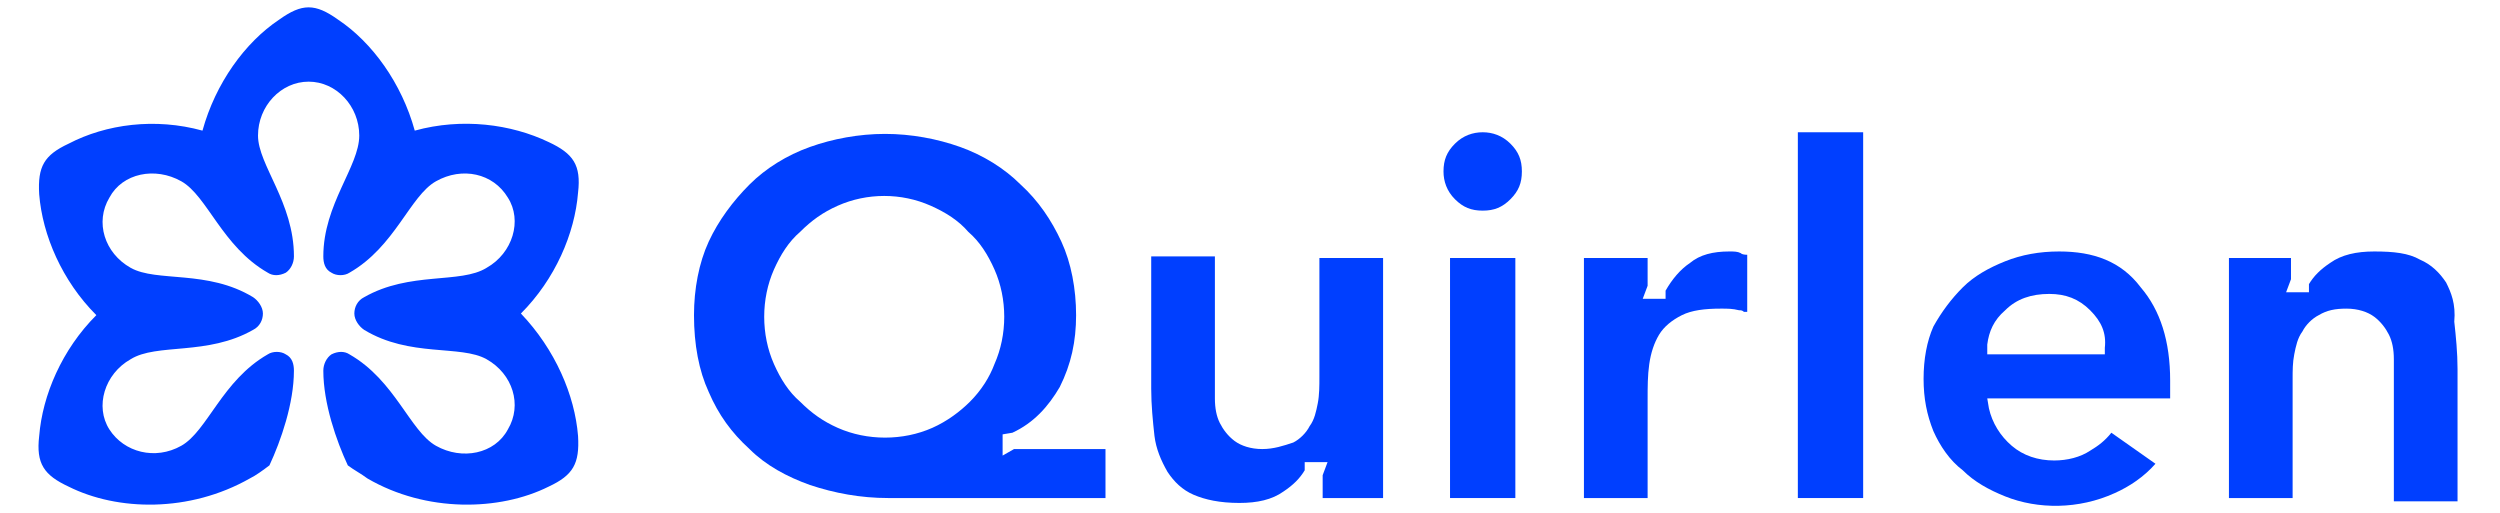
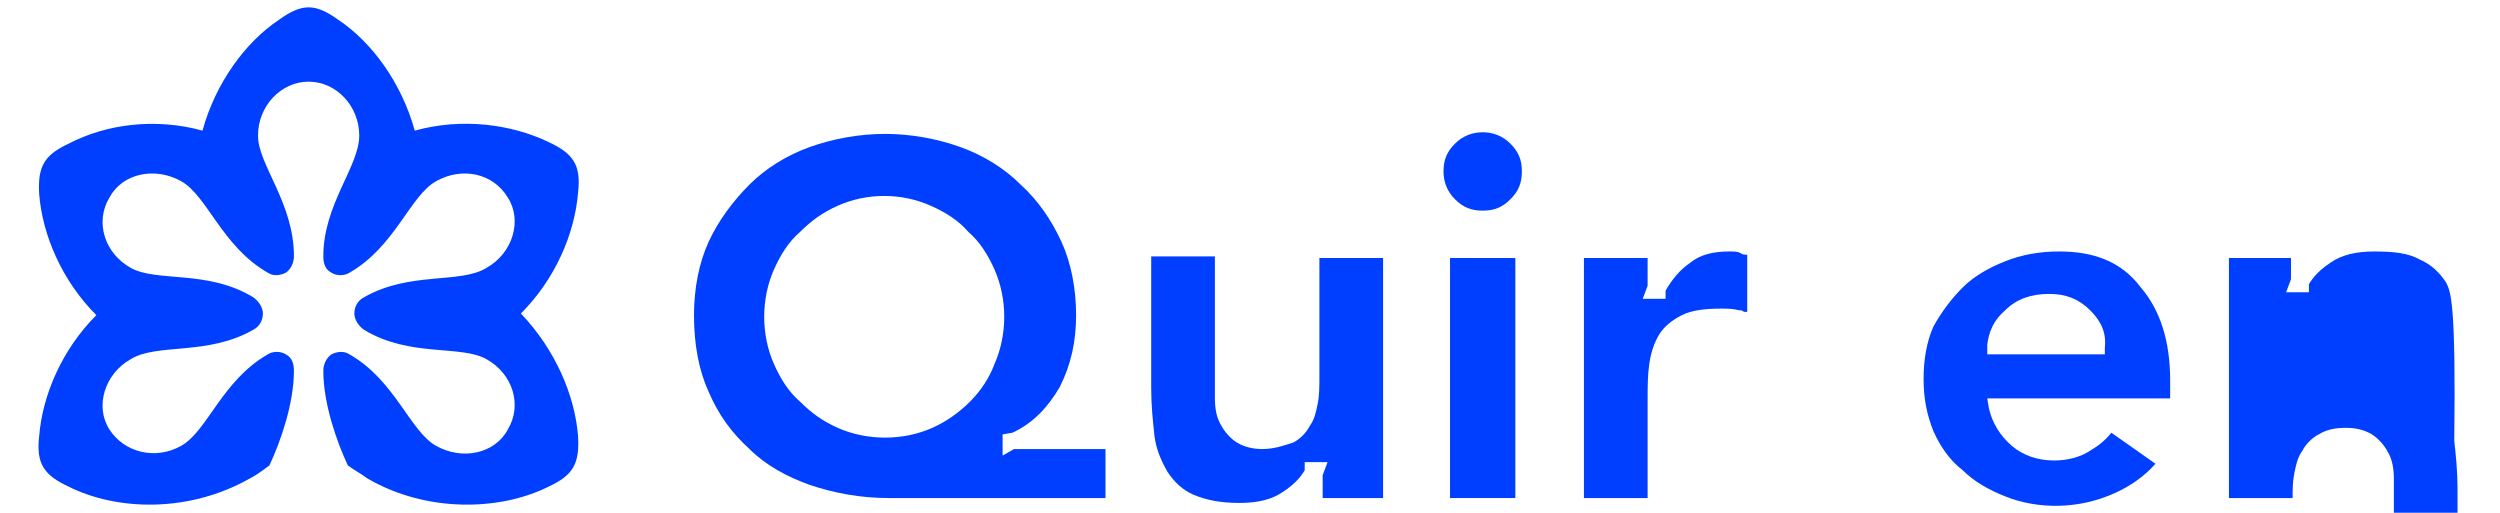
<svg xmlns="http://www.w3.org/2000/svg" version="1.1" id="Layer_1" x="0px" y="0px" viewBox="0 0 153.1 31.4" style="enable-background:new 0 0 153.1 31.4;" xml:space="preserve">
  <style type="text/css">
	.st0{fill:#003FFF;}
</style>
  <g>
    <g>
      <g>
        <path class="st0" d="M61.4,27.9v-1.3l0.6-0.1c1.3-0.6,2.2-1.6,2.9-2.8c0.7-1.4,1-2.8,1-4.4c0-1.6-0.3-3.2-0.9-4.5     c-0.6-1.3-1.4-2.5-2.5-3.5c-1-1-2.3-1.8-3.7-2.3c-1.4-0.5-3-0.8-4.6-0.8c-1.6,0-3.2,0.3-4.6,0.8c-1.4,0.5-2.7,1.3-3.7,2.3     c-1,1-1.9,2.2-2.5,3.5c-0.6,1.3-0.9,2.9-0.9,4.5c0,1.8,0.3,3.4,0.9,4.7c0.6,1.4,1.4,2.5,2.5,3.5c1,1,2.3,1.7,3.7,2.2     c1.5,0.5,3.1,0.8,4.8,0.8h13.3v-3h-5.5c0,0-0.1,0-0.1,0L61.4,27.9z M59.4,24.6c-0.6,0.6-1.4,1.2-2.3,1.6     c-0.9,0.4-1.9,0.6-2.9,0.6c-1,0-2-0.2-2.9-0.6c-0.9-0.4-1.6-0.9-2.3-1.6c-0.7-0.6-1.2-1.4-1.6-2.3c-0.4-0.9-0.6-1.9-0.6-2.9     c0-1,0.2-2,0.6-2.9c0.4-0.9,0.9-1.7,1.6-2.3c0.7-0.7,1.4-1.2,2.3-1.6c1.8-0.8,3.9-0.8,5.7,0c0.9,0.4,1.7,0.9,2.3,1.6     c0.7,0.6,1.2,1.4,1.6,2.3c0.4,0.9,0.6,1.9,0.6,2.9c0,1-0.2,2-0.6,2.9C60.6,23.1,60.1,23.9,59.4,24.6z" />
        <path class="st0" d="M77.3,27.5c-0.7,0-1.3-0.2-1.7-0.5c-0.4-0.3-0.7-0.7-0.9-1.1c-0.2-0.4-0.3-0.9-0.3-1.5l0-0.2     c0-0.4,0-0.8,0-1.3v-7.2h-3.9v8.1c0,1,0.1,2,0.2,2.9c0.1,0.8,0.4,1.5,0.8,2.2c0.4,0.6,0.9,1.1,1.6,1.4c0.7,0.3,1.6,0.5,2.8,0.5     c1.1,0,2-0.2,2.7-0.7c0.6-0.4,1-0.8,1.3-1.3v-0.5h1.4l-0.3,0.8c0,0,0,0,0,0.1v1.3h3.7V15.8h-3.9v7.3c0,0.5,0,1.1-0.1,1.6     c-0.1,0.5-0.2,1-0.5,1.4c-0.2,0.4-0.6,0.8-1,1C78.6,27.3,78,27.5,77.3,27.5z" />
        <path class="st0" d="M90.8,8.1c-0.6,0-1.2,0.2-1.7,0.7c-0.5,0.5-0.7,1-0.7,1.7c0,0.6,0.2,1.2,0.7,1.7c0.5,0.5,1,0.7,1.7,0.7     c0.7,0,1.2-0.2,1.7-0.7c0.5-0.5,0.7-1,0.7-1.7c0-0.7-0.2-1.2-0.7-1.7C92,8.3,91.4,8.1,90.8,8.1z" />
        <rect x="88.8" y="15.8" class="st0" width="4" height="14.7" />
        <path class="st0" d="M105.9,15.4c-1,0-1.8,0.2-2.4,0.7c-0.6,0.4-1.1,1-1.5,1.7v0.5h-1.4l0.3-0.8c0,0,0,0,0,0v-1.7H97v14.7h3.9v-6     c0-0.8,0-1.5,0.1-2.2c0.1-0.7,0.3-1.3,0.6-1.8c0.3-0.5,0.8-0.9,1.4-1.2c0.6-0.3,1.4-0.4,2.4-0.4c0.4,0,0.7,0,1.1,0.1     c0.1,0,0.2,0,0.3,0.1c0.1,0,0.1,0,0.2,0v-3.5c-0.1,0-0.3,0-0.4-0.1C106.4,15.4,106.2,15.4,105.9,15.4z" />
-         <rect x="110.1" y="8.1" class="st0" width="4" height="22.4" />
        <path class="st0" d="M126.1,15.4c-1.2,0-2.3,0.2-3.3,0.6c-1,0.4-1.9,0.9-2.6,1.6c-0.7,0.7-1.3,1.5-1.8,2.4     c-0.4,0.9-0.6,2-0.6,3.2c0,1.2,0.2,2.2,0.6,3.2c0.4,0.9,1,1.8,1.8,2.4c0.7,0.7,1.6,1.2,2.6,1.6c2,0.8,4.5,0.8,6.7-0.2     c0.9-0.4,1.8-1,2.5-1.8l-2.7-1.9c-0.4,0.5-0.8,0.8-1.3,1.1c-0.6,0.4-1.4,0.6-2.2,0.6c-1,0-1.9-0.3-2.6-0.9     c-0.7-0.6-1.2-1.4-1.4-2.3l-0.1-0.6h11.2v-1.1c0-2.4-0.6-4.3-1.8-5.7C129.9,16,128.2,15.4,126.1,15.4z M128.9,21.7h-7.2l0-0.6     c0.1-0.8,0.4-1.5,1.1-2.1c0.7-0.7,1.6-1,2.7-1c1,0,1.8,0.3,2.5,1c0.7,0.7,1,1.4,0.9,2.3L128.9,21.7z" />
-         <path class="st0" d="M149.8,17.3c-0.4-0.6-0.9-1.1-1.6-1.4c-0.7-0.4-1.6-0.5-2.8-0.5c-1.1,0-2,0.2-2.7,0.7     c-0.6,0.4-1,0.8-1.3,1.3v0.5h-1.4l0.3-0.8c0,0,0,0,0,0v-1.3h-3.8v14.7h3.9v-7.3c0-0.5,0-1,0.1-1.5c0.1-0.5,0.2-1,0.5-1.4     c0.2-0.4,0.6-0.8,1-1c0.5-0.3,1-0.4,1.7-0.4c0.7,0,1.3,0.2,1.7,0.5c0.4,0.3,0.7,0.7,0.9,1.1c0.2,0.4,0.3,0.9,0.3,1.5l0,0.2     c0,0.4,0,0.8,0,1.3v7.2h3.9v-8.1c0-1-0.1-2-0.2-2.9C150.4,18.6,150.1,17.9,149.8,17.3z" />
+         <path class="st0" d="M149.8,17.3c-0.4-0.6-0.9-1.1-1.6-1.4c-0.7-0.4-1.6-0.5-2.8-0.5c-1.1,0-2,0.2-2.7,0.7     c-0.6,0.4-1,0.8-1.3,1.3v0.5h-1.4l0.3-0.8c0,0,0,0,0,0v-1.3h-3.8v14.7h3.9c0-0.5,0-1,0.1-1.5c0.1-0.5,0.2-1,0.5-1.4     c0.2-0.4,0.6-0.8,1-1c0.5-0.3,1-0.4,1.7-0.4c0.7,0,1.3,0.2,1.7,0.5c0.4,0.3,0.7,0.7,0.9,1.1c0.2,0.4,0.3,0.9,0.3,1.5l0,0.2     c0,0.4,0,0.8,0,1.3v7.2h3.9v-8.1c0-1-0.1-2-0.2-2.9C150.4,18.6,150.1,17.9,149.8,17.3z" />
      </g>
      <path class="st0" d="M35.4,26.7c0.1,1.7-0.3,2.4-1.8,3.1c-3,1.5-7.5,1.6-11.1-0.5c-0.4-0.3-0.8-0.5-1.2-0.8    c-0.7-1.5-1.5-3.8-1.5-5.8c0-0.4,0.2-0.8,0.5-1c0.4-0.2,0.8-0.2,1.1,0c2.8,1.6,3.7,4.7,5.3,5.6v0c1.6,0.9,3.6,0.5,4.4-1    c0.9-1.5,0.3-3.4-1.3-4.3c-1.6-0.9-4.7-0.1-7.5-1.8c-0.3-0.2-0.6-0.6-0.6-1v0c0-0.4,0.2-0.8,0.6-1c2.8-1.6,5.9-0.8,7.5-1.8    c1.6-0.9,2.2-2.9,1.3-4.3c-0.9-1.5-2.8-1.9-4.4-1v0c-1.6,0.9-2.5,4-5.3,5.6c-0.3,0.2-0.8,0.2-1.1,0c-0.4-0.2-0.5-0.6-0.5-1    c0-3.2,2.2-5.5,2.2-7.4h0c0-1.8-1.4-3.3-3.1-3.3c-1.7,0-3.1,1.5-3.1,3.3c0,1.8,2.2,4.1,2.2,7.4c0,0.4-0.2,0.8-0.5,1    c-0.4,0.2-0.8,0.2-1.1,0c-2.8-1.6-3.7-4.7-5.3-5.6l0,0c-1.6-0.9-3.6-0.5-4.4,1c-0.9,1.5-0.3,3.4,1.3,4.3c1.6,0.9,4.7,0.1,7.5,1.8    c0.3,0.2,0.6,0.6,0.6,1c0,0.4-0.2,0.8-0.6,1C12.7,21.8,9.6,21,8,22c-1.6,0.9-2.2,2.9-1.3,4.3s2.8,1.9,4.4,1l0,0    c1.6-0.9,2.5-4,5.3-5.6c0.3-0.2,0.8-0.2,1.1,0c0.4,0.2,0.5,0.6,0.5,1c0,2-0.8,4.3-1.5,5.8c-0.4,0.3-0.8,0.6-1.2,0.8    c-3.7,2.1-8.1,2-11.1,0.5c-1.5-0.7-2-1.4-1.8-3.1c0.2-2.5,1.4-5.3,3.5-7.4c-2.1-2.1-3.3-4.9-3.5-7.4c-0.1-1.7,0.3-2.4,1.8-3.1    C6.5,7.6,9.5,7.2,12.4,8c0.8-2.9,2.6-5.4,4.7-6.8c1.4-1,2.2-1,3.6,0c2.1,1.4,3.9,3.9,4.7,6.8c2.9-0.8,5.9-0.4,8.2,0.7    c1.5,0.7,2,1.4,1.8,3.1c-0.2,2.5-1.4,5.3-3.5,7.4C34,21.4,35.2,24.2,35.4,26.7z" />
    </g>
  </g>
</svg>